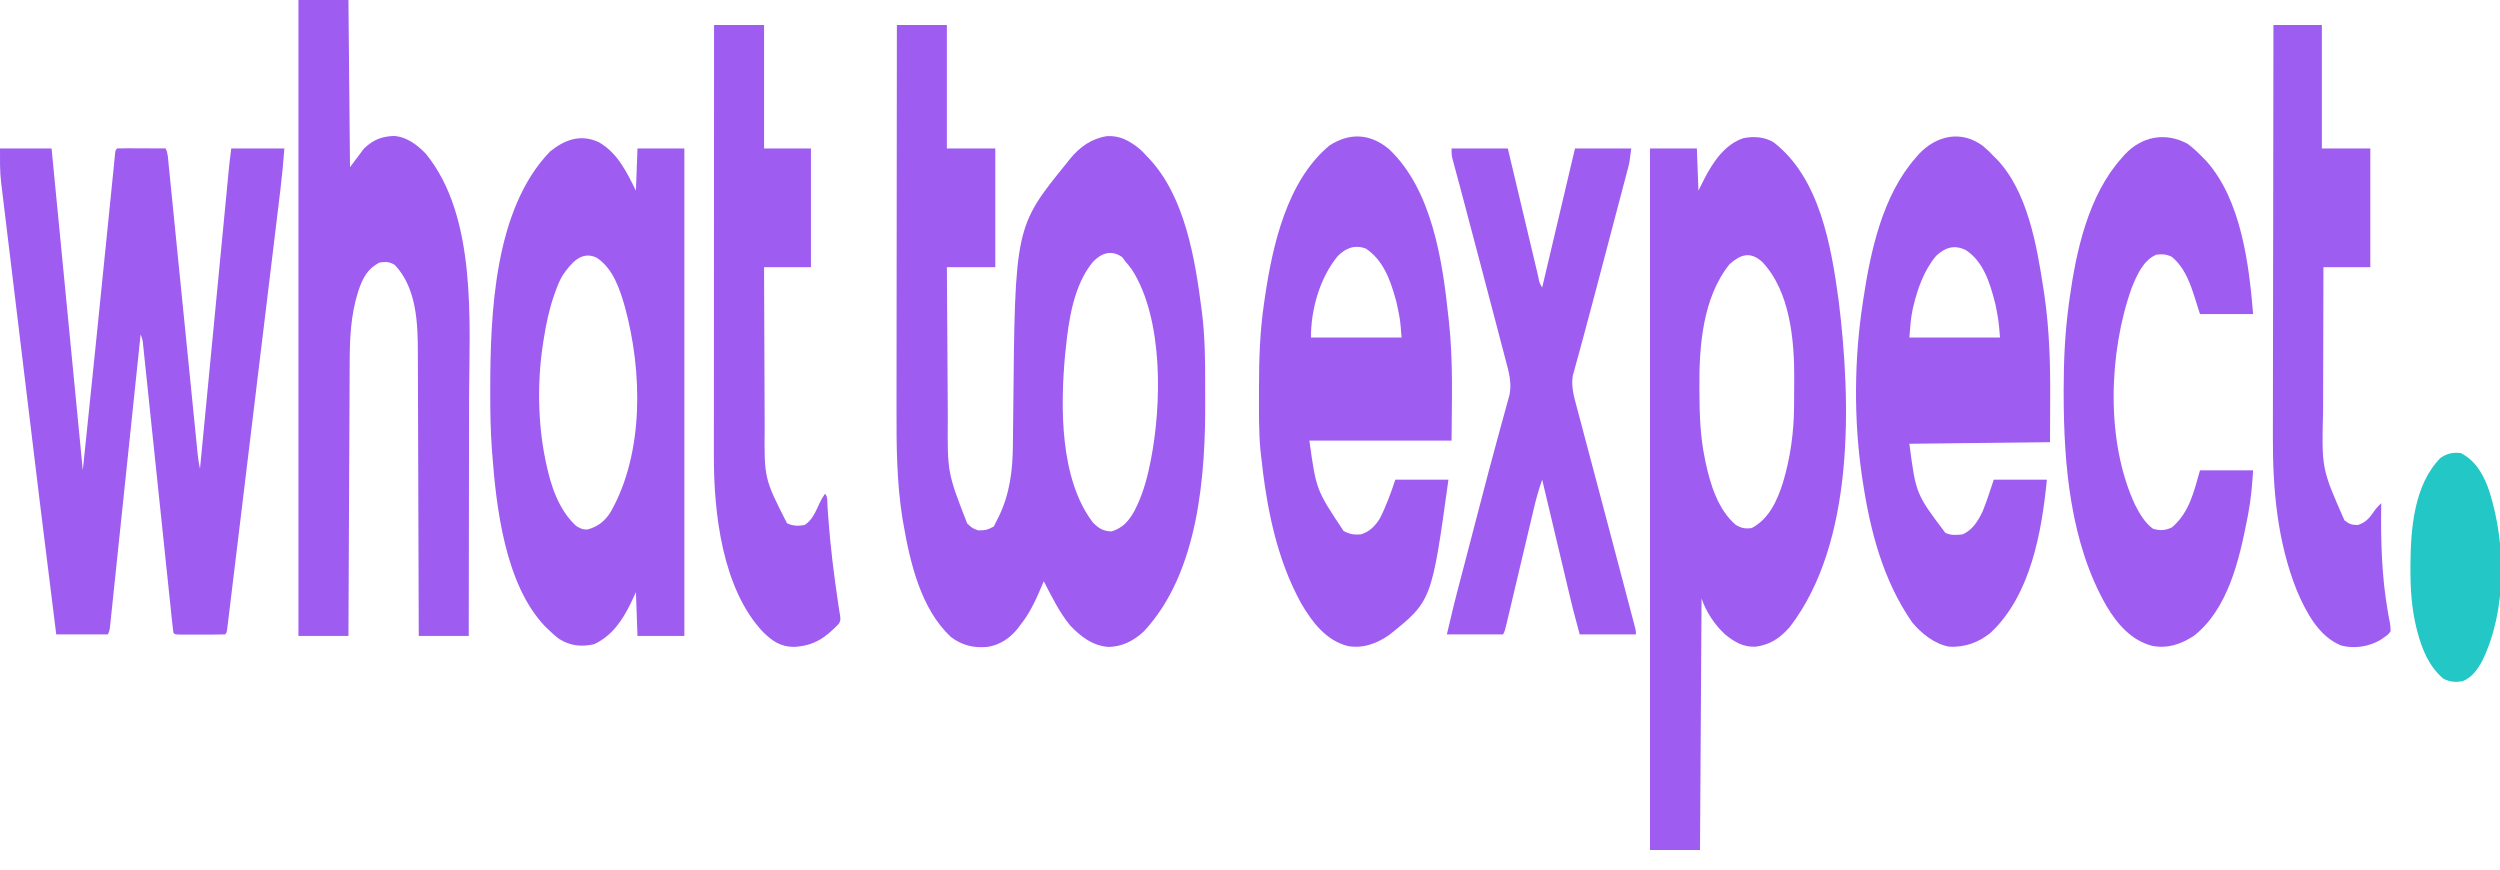
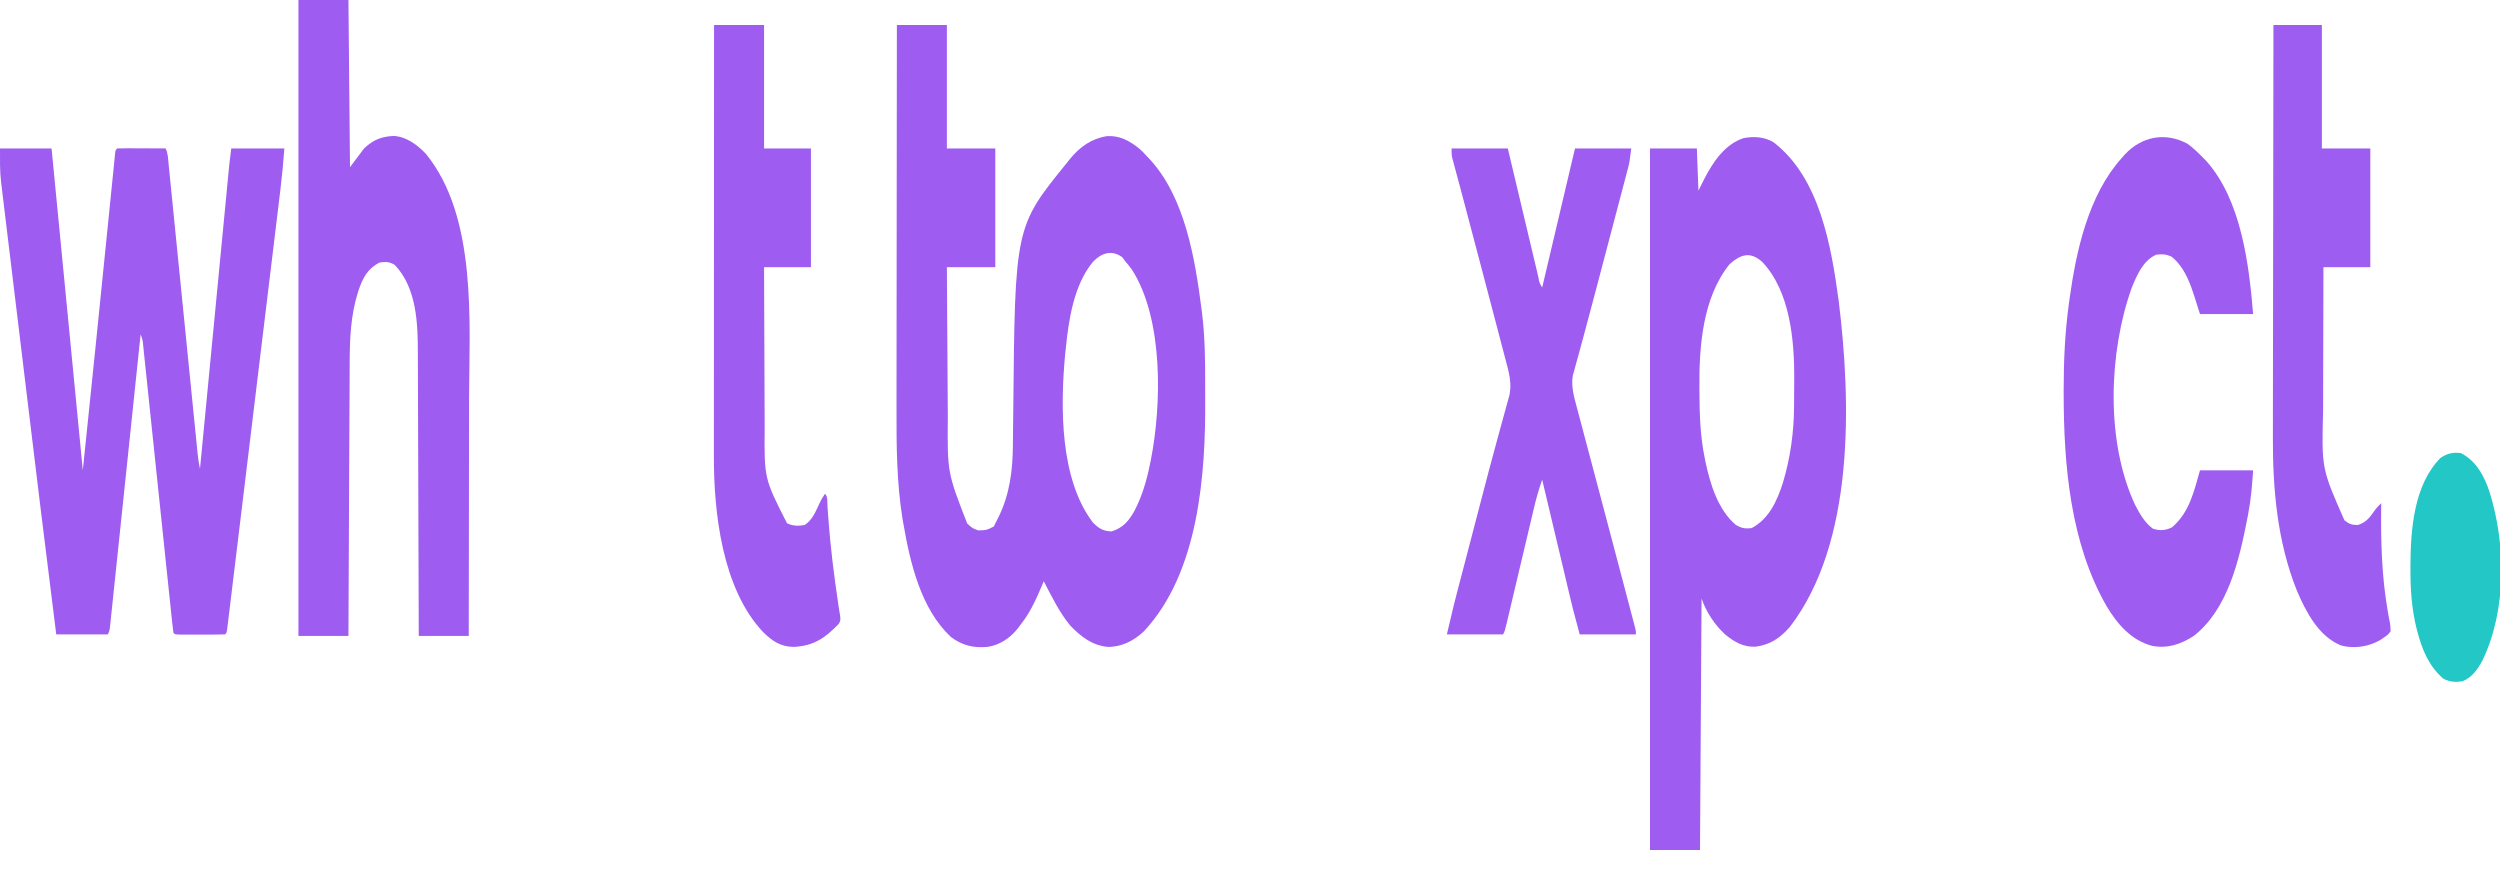
<svg xmlns="http://www.w3.org/2000/svg" height="557" width="1600" version="1.1">
  <path transform="translate(574,16)" fill="#9F5CF1" d="M0 0 C10.56 0 21.12 0 32 0 C32 26.07 32 52.14 32 79 C42.23 79 52.46 79 63 79 C63 104.08 63 129.16 63 155 C52.77 155 42.54 155 32 155 C32.09 170.35 32.18 185.7 32.29 201.06 C32.34 208.19 32.38 215.32 32.42 222.45 C32.46 228.67 32.5 234.89 32.54 241.12 C32.57 244.4 32.59 247.69 32.6 250.98 C32.31 286.47 32.31 286.47 45 319 C48.14 321.98 48.14 321.98 52.1 323.46 C57.4 323.3 57.4 323.3 62 321 C62.7 319.69 63.36 318.35 64 317 C64.38 316.26 64.76 315.53 65.15 314.77 C72.23 300.23 74.12 285.15 74.25 269.15 C74.26 267.78 74.28 266.4 74.29 265.03 C74.36 259.23 74.42 253.44 74.48 247.65 C75.58 129.09 75.58 129.09 109 88 C109.61 87.21 110.23 86.43 110.86 85.62 C117.17 77.97 124.6 72.62 134.56 71.12 C142.78 70.7 148.68 74.03 155 79 C157.63 81.38 157.63 81.38 160 84 C160.8 84.83 160.8 84.83 161.61 85.67 C184.47 110.19 190.91 150.1 195 182 C195.09 182.72 195.19 183.44 195.28 184.18 C197.19 199.55 197.34 214.92 197.32 230.39 C197.31 233.16 197.32 235.93 197.34 238.7 C197.65 287.52 193.29 350.54 157.96 388.17 C151.6 394.1 143.84 398.12 135 398 C125.11 397.17 117.66 391.37 110.97 384.38 C103.98 375.93 99.07 365.69 94 356 C93.5 357.18 93.01 358.37 92.5 359.59 C88.75 368.37 85.03 376.51 79 384 C78.53 384.64 78.06 385.28 77.58 385.94 C72.76 392.2 65.89 396.87 58 398 C49.19 398.9 41.53 396.97 34.44 391.56 C15.25 373.45 8.51 344.18 4.19 319.31 C3.99 318.22 3.8 317.12 3.6 316 C-0.09 293.06 -0.3 269.64 -0.23 246.46 C-0.23 243.75 -0.23 241.04 -0.23 238.32 C-0.23 232.55 -0.22 226.78 -0.21 221 C-0.2 212.66 -0.19 204.31 -0.19 195.97 C-0.18 182.42 -0.17 168.87 -0.15 155.32 C-0.13 142.18 -0.12 129.04 -0.11 115.9 C-0.11 115.09 -0.11 114.27 -0.11 113.43 C-0.11 109.35 -0.1 105.27 -0.1 101.18 C-0.08 67.45 -0.04 33.73 0 0 Z M125.51 151.56 C113.09 166.48 109.84 189.26 108 208 C107.89 209.02 107.78 210.03 107.66 211.08 C104.64 244.2 104.17 290.45 125.44 318.38 C129.18 322.21 131.97 323.92 137.38 324.12 C144.68 321.86 148.49 317.38 152.16 310.75 C157.04 301.26 159.9 291.43 162 281 C162.16 280.22 162.33 279.43 162.5 278.62 C169.49 243.17 170.71 188.33 150.49 156.64 C149.07 154.68 147.58 152.84 146 151 C145.4 150.2 144.8 149.39 144.19 148.56 C137.41 143.72 130.91 145.91 125.51 151.56 Z" />
  <path transform="translate(0,95)" fill="#9F5CF1" d="M0 0 C10.89 0 21.78 0 33 0 C39.6 67.98 46.2 135.96 53 206 C58.49 152.91 63.98 99.82 69.29 46.71 C69.93 40.3 70.58 33.88 71.23 27.46 C71.47 25.08 71.71 22.69 71.95 20.3 C72.27 17.05 72.6 13.81 72.93 10.56 C73.07 9.12 73.07 9.12 73.21 7.65 C73.3 6.78 73.39 5.91 73.48 5.01 C73.56 4.26 73.64 3.5 73.71 2.72 C74 1 74 1 75 0 C77.29 -0.09 79.59 -0.11 81.88 -0.1 C82.91 -0.1 82.91 -0.1 83.96 -0.09 C86.16 -0.09 88.36 -0.08 90.56 -0.06 C92.05 -0.06 93.54 -0.05 95.03 -0.05 C98.69 -0.04 102.34 -0.02 106 0 C107.53 3.06 107.54 6.36 107.87 9.72 C107.95 10.53 108.04 11.34 108.12 12.17 C108.4 14.89 108.66 17.6 108.93 20.32 C109.13 22.27 109.32 24.21 109.52 26.15 C109.94 30.34 110.36 34.54 110.78 38.73 C111.44 45.35 112.1 51.98 112.77 58.61 C113.94 70.28 115.11 81.96 116.28 93.63 C118.04 111.2 119.8 128.77 121.57 146.34 C122.23 152.93 122.89 159.52 123.54 166.11 C123.95 170.21 124.37 174.31 124.78 178.4 C124.97 180.31 125.16 182.21 125.35 184.11 C125.6 186.71 125.87 189.3 126.13 191.9 C126.2 192.65 126.28 193.4 126.35 194.18 C126.72 197.84 127.2 201.41 128 205 C128.1 203.99 128.19 202.98 128.29 201.95 C130.65 177.42 133.02 152.89 135.38 128.36 C136.52 116.5 137.67 104.63 138.81 92.77 C139.8 82.43 140.8 72.09 141.79 61.75 C142.32 56.28 142.85 50.8 143.38 45.33 C143.87 40.17 144.37 35.02 144.87 29.87 C145.05 27.98 145.23 26.09 145.41 24.2 C145.66 21.61 145.91 19.03 146.16 16.44 C146.23 15.7 146.3 14.95 146.37 14.19 C146.48 13.14 146.48 13.14 146.58 12.06 C146.67 11.17 146.67 11.17 146.75 10.26 C147.13 6.83 147.57 3.42 148 0 C159.22 0 170.44 0 182 0 C181.33 8.66 180.57 17.22 179.52 25.83 C179.3 27.67 179.3 27.67 179.07 29.54 C178.67 32.89 178.26 36.25 177.86 39.6 C177.41 43.24 176.98 46.87 176.54 50.5 C175.68 57.6 174.82 64.7 173.96 71.8 C173.26 77.56 172.56 83.33 171.87 89.09 C171.77 89.91 171.67 90.74 171.56 91.58 C171.36 93.25 171.16 94.93 170.96 96.6 C169.07 112.23 167.17 127.86 165.27 143.49 C163.54 157.8 161.81 172.11 160.08 186.42 C158.3 201.13 156.52 215.83 154.74 230.53 C153.74 238.78 152.74 247.04 151.74 255.29 C150.9 262.3 150.05 269.32 149.19 276.33 C148.76 279.91 148.32 283.49 147.89 287.08 C147.43 290.95 146.95 294.82 146.48 298.69 C146.34 299.84 146.21 300.98 146.07 302.16 C145.94 303.19 145.81 304.22 145.68 305.27 C145.57 306.17 145.47 307.06 145.35 307.99 C145 310 145 310 144 311 C141.64 311.1 139.3 311.14 136.94 311.13 C135.88 311.13 135.88 311.13 134.8 311.14 C133.3 311.14 131.8 311.13 130.31 311.13 C128.01 311.13 125.71 311.13 123.41 311.14 C121.96 311.14 120.51 311.13 119.06 311.13 C118.03 311.14 118.03 311.14 116.97 311.14 C112.11 311.11 112.11 311.11 111 310 C110.66 307.57 110.37 305.16 110.13 302.72 C110.05 301.95 109.96 301.18 109.88 300.38 C109.6 297.78 109.34 295.17 109.07 292.57 C108.87 290.71 108.68 288.85 108.48 286.99 C108.06 282.98 107.64 278.97 107.22 274.95 C106.56 268.61 105.9 262.27 105.23 255.94 C103.93 243.62 102.65 231.31 101.36 219 C99.72 203.33 98.08 187.66 96.43 171.99 C95.77 165.69 95.11 159.38 94.46 153.07 C94.05 149.15 93.64 145.24 93.22 141.32 C93.03 139.49 92.84 137.67 92.65 135.85 C92.4 133.37 92.14 130.89 91.87 128.41 C91.8 127.68 91.72 126.95 91.65 126.2 C91.28 122.48 91.28 122.48 90 119 C89.85 120.47 89.85 120.47 89.69 121.96 C87.21 145.71 84.72 169.46 82.23 193.22 C81.02 204.7 79.82 216.19 78.62 227.67 C77.57 237.68 76.53 247.69 75.47 257.7 C74.92 263 74.36 268.3 73.81 273.6 C73.29 278.59 72.77 283.57 72.24 288.56 C72.05 290.39 71.86 292.23 71.67 294.06 C71.41 296.56 71.14 299.05 70.88 301.55 C70.77 302.65 70.77 302.65 70.65 303.77 C70.11 308.77 70.11 308.77 69 311 C58.11 311 47.22 311 36 311 C29.26 257.8 22.81 204.57 16.39 151.34 C16.07 148.69 15.75 146.04 15.43 143.39 C15.35 142.74 15.28 142.08 15.19 141.4 C13.89 130.62 12.59 119.84 11.28 109.05 C9.91 97.84 8.56 86.62 7.21 75.4 C6.46 69.16 5.7 62.92 4.94 56.67 C4.23 50.85 3.53 45.03 2.83 39.2 C2.58 37.08 2.32 34.96 2.06 32.84 C1.7 29.92 1.35 27.01 1.01 24.1 C0.91 23.28 0.8 22.45 0.7 21.61 C-0.15 14.28 0 7.54 0 0 Z" />
  <path transform="translate(1135,91)" fill="#9F5CF1" d="M0 0 C29.7 22.73 37.01 66.68 41.75 101.44 C49.75 166.18 52.13 256.15 10.44 310.31 C4.19 317.35 -1.92 321.61 -11.37 322.88 C-19.24 323.25 -24.99 319.87 -31 315 C-37.58 308.87 -43.15 300.54 -46 292 C-46.33 345.13 -46.66 398.26 -47 453 C-57.56 453 -68.12 453 -79 453 C-79 304.83 -79 156.66 -79 4 C-69.1 4 -59.2 4 -49 4 C-48.67 12.91 -48.34 21.82 -48 31 C-46.7 28.4 -45.4 25.8 -44.06 23.12 C-38.58 12.58 -30.96 1.18 -19 -2.64 C-12.35 -3.84 -5.9 -3.46 0 0 Z M-28 78 C-45.38 99.46 -47.61 130.83 -47.38 157.31 C-47.37 158.25 -47.37 159.19 -47.36 160.15 C-47.29 174.26 -46.87 188.14 -44 202 C-43.83 202.83 -43.67 203.65 -43.5 204.51 C-40.53 218.69 -35.49 235.31 -24 245 C-20.49 247.03 -18.08 247.49 -14 247 C-2.86 241.2 2.38 229.47 6.05 218 C10.82 202.17 13.12 185.62 13.2 169.1 C13.21 167.73 13.21 167.73 13.22 166.33 C13.23 164.4 13.24 162.47 13.24 160.55 C13.25 157.67 13.28 154.79 13.31 151.91 C13.45 127.12 10.79 95.44 -7.3 76.49 C-14.99 69.75 -21 71.87 -28 78 Z" />
-   <path transform="translate(383.375,91.062)" fill="#9F5CF1" d="M0 0 C11.95 6.96 17.62 18.92 23.62 30.94 C23.95 22.03 24.28 13.12 24.62 3.94 C34.52 3.94 44.43 3.94 54.62 3.94 C54.62 106.9 54.62 209.86 54.62 315.94 C44.73 315.94 34.82 315.94 24.62 315.94 C24.3 306.7 23.97 297.46 23.62 287.94 C22.49 290.35 21.36 292.76 20.19 295.25 C14.83 306.19 8.17 315.95 -3.19 321.25 C-11.37 323.02 -18.18 322.36 -25.38 317.94 C-28.26 315.8 -30.84 313.47 -33.38 310.94 C-33.89 310.44 -34.4 309.94 -34.93 309.42 C-60.11 282.54 -65.8 233.8 -68.38 198.94 C-68.46 197.83 -68.55 196.73 -68.63 195.59 C-69.43 184.29 -69.62 173.01 -69.62 161.69 C-69.63 160.71 -69.63 159.73 -69.63 158.73 C-69.57 110.02 -67.24 43.08 -31.38 5.94 C-22 -1.71 -11.71 -5.49 0 0 Z M-23.17 84.98 C-25.24 88.35 -26.61 91.91 -27.94 95.62 C-28.23 96.45 -28.53 97.27 -28.84 98.12 C-32 107.22 -33.89 116.44 -35.38 125.94 C-35.49 126.65 -35.61 127.36 -35.73 128.09 C-39.53 152.05 -39.27 179.18 -34.38 202.94 C-34.21 203.76 -34.04 204.58 -33.87 205.43 C-30.82 219.87 -25.84 235.24 -14.67 245.5 C-12.08 247.17 -10.29 248.01 -7.17 247.76 C-0.45 245.91 4.06 242.2 7.64 236.26 C28.9 198.47 27.76 146.45 16.6 105.49 C13.3 93.97 9.07 80.9 -1.38 73.94 C-11.25 69 -18.02 77.58 -23.17 84.98 Z" />
-   <path transform="translate(1269.113,93.434)" fill="#9F5CF1" d="M0 0 C2.48 2.06 4.72 4.17 6.89 6.57 C7.39 7.06 7.9 7.55 8.43 8.06 C28.56 28.75 34.44 63.8 38.64 91.07 C38.84 92.35 39.03 93.62 39.24 94.94 C42.5 117.31 43.16 139.49 43.01 162.07 C42.97 171.14 42.93 180.22 42.89 189.57 C-1.66 190.06 -1.66 190.06 -47.11 190.57 C-42.93 222.63 -42.93 222.63 -24.11 247.57 C-20.62 249.31 -16.93 248.99 -13.11 248.57 C-6.63 245.84 -3.01 239.74 -0.11 233.57 C2.53 227 4.67 220.29 6.89 213.57 C18.11 213.57 29.33 213.57 40.89 213.57 C37.61 246.92 30.51 287.63 4.82 311.57 C-2.89 317.79 -11.52 320.93 -21.57 320.45 C-30.83 318.86 -39.54 311.92 -45.39 304.8 C-64.17 277.59 -72.3 245.92 -77.11 213.57 C-77.28 212.46 -77.45 211.36 -77.62 210.23 C-82.69 174.89 -82.43 136.85 -77.11 101.57 C-76.94 100.4 -76.77 99.23 -76.59 98.03 C-71.92 67.17 -64.32 31.75 -43.11 7.57 C-42.5 6.86 -41.88 6.15 -41.25 5.41 C-29.92 -6.79 -13.93 -10.38 0 0 Z M-29.94 70.27 C-37.59 79.28 -41.76 90.97 -44.49 102.32 C-44.64 102.96 -44.8 103.61 -44.96 104.28 C-46.3 110.42 -46.58 116.16 -47.11 122.57 C-27.97 122.57 -8.83 122.57 10.89 122.57 C10.06 112.19 10.06 112.19 8.14 102.13 C7.87 101.05 7.87 101.05 7.6 99.95 C4.51 87.75 0.14 73.67 -11.11 66.57 C-18.37 63.03 -24.25 64.96 -29.94 70.27 Z" />
-   <path transform="translate(888.762,95.25)" fill="#9F5CF1" d="M0 0 C27.83 26.09 34.44 71.79 38.24 107.75 C38.39 109.13 38.39 109.13 38.55 110.55 C41.32 135.81 40.37 161.39 40.24 186.75 C10.21 186.75 -19.82 186.75 -50.76 186.75 C-46.38 218.3 -46.38 218.3 -28.87 244.57 C-25.23 246.61 -21.89 247.13 -17.76 246.75 C-12.29 245.03 -8.79 241.51 -5.76 236.75 C-1.63 228.71 1.38 220.32 4.24 211.75 C15.46 211.75 26.68 211.75 38.24 211.75 C27.49 289.39 27.49 289.39 0.24 311.19 C-7.86 316.73 -16.27 319.83 -26.14 318.25 C-40.16 314.56 -48.8 303.12 -55.82 291.24 C-72.08 261.94 -78.23 228.74 -81.76 195.75 C-81.87 194.81 -81.97 193.86 -82.08 192.89 C-83.21 180.91 -83 168.83 -83.01 156.81 C-83.01 155.61 -83.01 154.4 -83.01 153.16 C-83 134.83 -82.47 116.9 -79.76 98.75 C-79.62 97.74 -79.47 96.72 -79.32 95.68 C-74.46 62.3 -65.19 20.33 -37.76 -2.25 C-24.74 -10.49 -11.98 -9.76 0 0 Z M-32.64 68.67 C-44.18 82.75 -49.76 102.75 -49.76 120.75 C-30.62 120.75 -11.48 120.75 8.24 120.75 C7.37 109.22 7.37 109.22 4.99 98.19 C4.77 97.38 4.54 96.57 4.32 95.74 C0.83 83.39 -3.63 71.1 -14.76 63.75 C-21.77 61.27 -27.58 63.5 -32.64 68.67 Z" />
  <path transform="translate(191,0)" fill="#9F5CF0" d="M0 0 C10.56 0 21.12 0 32 0 C32.33 35.31 32.66 70.62 33 107 C35.97 103.04 38.94 99.08 42 95 C47.88 89.5 52.93 87.38 61 87 C69.16 87.47 76.08 92.71 81.56 98.44 C114.57 138.85 109.34 206.74 109.2 255.52 C109.19 260.87 109.19 266.22 109.19 271.57 C109.18 281.64 109.16 291.71 109.14 301.78 C109.12 313.27 109.11 324.76 109.1 336.25 C109.08 359.83 109.04 383.42 109 407 C98.44 407 87.88 407 77 407 C76.99 404.56 76.99 402.12 76.98 399.6 C76.93 376.56 76.85 353.52 76.76 330.48 C76.72 318.64 76.68 306.8 76.65 294.95 C76.63 284.62 76.6 274.29 76.55 263.96 C76.53 258.5 76.51 253.04 76.5 247.57 C76.5 242.42 76.48 237.26 76.45 232.1 C76.44 230.22 76.43 228.35 76.43 226.47 C76.45 207.11 75.74 184.35 61.62 169.5 C58.1 167.49 56 167.44 52 168 C44.05 171.97 41.01 178.27 38.31 186.31 C33.36 201.74 32.85 216.77 32.79 232.85 C32.79 234.75 32.78 236.66 32.76 238.56 C32.74 243.7 32.72 248.84 32.7 253.99 C32.67 259.37 32.65 264.75 32.62 270.13 C32.57 280.32 32.53 290.5 32.48 300.68 C32.43 312.28 32.38 323.87 32.32 335.47 C32.21 359.31 32.1 383.16 32 407 C21.44 407 10.88 407 0 407 C0 272.69 0 138.38 0 0 Z" />
  <path transform="translate(1400,92)" fill="#9F5CF1" d="M0 0 C3.69 2.69 6.85 5.7 10 9 C11.02 10.02 11.02 10.02 12.05 11.07 C34.34 36 39.38 77.13 42 109 C30.78 109 19.56 109 8 109 C4.81 99.06 4.81 99.06 3.84 95.99 C0.97 87.2 -2.85 78.04 -10.31 72.19 C-13.84 70.63 -16.17 70.53 -20 71 C-28.4 74.67 -32.41 84.1 -35.69 92.19 C-50.51 133.53 -52.46 190.73 -33.52 231.15 C-30.54 236.86 -27.41 242.5 -22.12 246.38 C-17.6 247.71 -14.18 247.58 -9.94 245.5 C1.2 236.02 4.08 222.73 8 209 C19.22 209 30.44 209 42 209 C41.36 218.66 40.62 227.65 38.81 237.06 C38.59 238.22 38.37 239.38 38.14 240.57 C33.1 266.29 25.87 297.95 4 315 C-4.49 320.43 -12.53 323.15 -22.56 321.38 C-36.11 317.73 -44.8 307.56 -51.8 295.93 C-74.99 255.55 -79.22 205.64 -79.25 160.06 C-79.25 159.01 -79.25 157.95 -79.25 156.86 C-79.24 138.73 -78.42 120.98 -76 103 C-75.86 101.91 -75.71 100.83 -75.56 99.71 C-71.26 68.67 -63.54 32.94 -42 9 C-41.43 8.34 -40.85 7.69 -40.26 7.01 C-29.39 -4.69 -14.28 -7.68 0 0 Z" />
  <path transform="translate(929,95)" fill="#9F5CF1" d="M0 0 C11.88 0 23.76 0 36 0 C36.63 2.66 37.26 5.32 37.91 8.06 C39.99 16.83 42.08 25.6 44.16 34.37 C45.43 39.69 46.69 45.01 47.95 50.33 C49.17 55.46 50.39 60.59 51.61 65.71 C52.08 67.67 52.54 69.64 53.01 71.6 C53.65 74.33 54.31 77.07 54.96 79.81 C55.15 80.63 55.34 81.45 55.54 82.29 C56.16 85.94 56.16 85.94 58 89 C68.39 44.94 68.39 44.94 79 0 C90.88 0 102.76 0 115 0 C113.88 9 113.88 9 112.92 12.62 C112.71 13.44 112.49 14.26 112.27 15.11 C112.04 15.98 111.81 16.86 111.57 17.76 C111.32 18.71 111.07 19.65 110.82 20.62 C110 23.74 109.17 26.86 108.35 29.98 C107.77 32.18 107.19 34.39 106.61 36.6 C105.08 42.43 103.54 48.25 102 54.08 C100.47 59.87 98.95 65.65 97.43 71.44 C96.83 73.71 96.23 75.99 95.63 78.27 C94.45 82.77 93.26 87.27 92.08 91.76 C89.63 101.1 87.16 110.44 84.61 119.76 C83.65 123.3 82.69 126.84 81.73 130.38 C81.08 132.76 80.42 135.13 79.75 137.5 C79.37 138.93 78.98 140.36 78.6 141.78 C78.09 143.6 78.09 143.6 77.58 145.45 C76.46 152.31 78.29 158.7 80.06 165.29 C80.27 166.09 80.48 166.88 80.7 167.69 C81.39 170.31 82.09 172.93 82.79 175.54 C83.28 177.41 83.77 179.27 84.27 181.14 C85.31 185.1 86.37 189.06 87.42 193.02 C89.07 199.2 90.7 205.38 92.34 211.56 C94.26 218.8 96.17 226.03 98.09 233.27 C102.24 248.89 106.36 264.51 110.47 280.14 C111.15 282.75 111.84 285.36 112.53 287.97 C113.47 291.53 114.41 295.1 115.34 298.66 C115.62 299.7 115.89 300.73 116.17 301.8 C116.42 302.73 116.66 303.66 116.91 304.62 C117.23 305.82 117.23 305.82 117.55 307.06 C118 309 118 309 118 311 C106.12 311 94.24 311 82 311 C77.4 293.77 77.4 293.77 75.71 286.59 C75.51 285.76 75.32 284.94 75.12 284.1 C74.49 281.45 73.86 278.81 73.23 276.16 C72.79 274.3 72.35 272.44 71.91 270.57 C70.75 265.73 69.6 260.88 68.45 256.03 C67.28 251.06 66.09 246.09 64.91 241.13 C62.61 231.42 60.3 221.71 58 212 C55.91 217.96 54.18 223.92 52.75 230.07 C52.44 231.35 52.44 231.35 52.13 232.66 C51.47 235.46 50.81 238.26 50.15 241.06 C49.68 243.01 49.22 244.97 48.76 246.92 C47.54 252.05 46.33 257.17 45.12 262.29 C43.17 270.52 41.23 278.75 39.27 286.97 C38.59 289.84 37.92 292.71 37.24 295.59 C36.82 297.34 36.41 299.09 35.99 300.84 C35.81 301.64 35.62 302.44 35.42 303.27 C34.11 308.77 34.11 308.77 33 311 C21.12 311 9.24 311 -3 311 C1.6 291.47 1.6 291.47 3.45 284.4 C3.66 283.58 3.88 282.76 4.1 281.91 C4.79 279.25 5.49 276.6 6.18 273.94 C6.68 272.03 7.18 270.12 7.68 268.22 C8.72 264.21 9.77 260.2 10.82 256.19 C12.18 251 13.53 245.82 14.88 240.63 C24.51 203.69 24.51 203.69 29.51 185.33 C29.98 183.57 29.98 183.57 30.47 181.79 C31.86 176.67 33.25 171.56 34.68 166.46 C35.16 164.73 35.63 163 36.1 161.27 C36.31 160.53 36.52 159.79 36.74 159.03 C38.98 150.67 36.62 142.96 34.46 134.81 C34.2 133.82 33.94 132.83 33.67 131.81 C32.82 128.54 31.96 125.27 31.09 122.01 C30.49 119.7 29.88 117.4 29.28 115.09 C27.68 109 26.08 102.92 24.48 96.83 C22.88 90.77 21.29 84.7 19.7 78.63 C12.94 52.86 12.94 52.86 6.09 27.11 C5.65 25.5 5.22 23.89 4.79 22.27 C4.02 19.39 3.24 16.51 2.46 13.63 C1.97 11.78 1.97 11.78 1.46 9.89 C1.03 8.31 1.03 8.31 0.6 6.7 C0 4 0 4 0 0 Z" />
  <path transform="translate(457,16)" fill="#9F5CF0" d="M0 0 C10.56 0 21.12 0 32 0 C32 26.07 32 52.14 32 79 C41.9 79 51.8 79 62 79 C62 104.08 62 129.16 62 155 C52.1 155 42.2 155 32 155 C32.04 171.36 32.1 187.72 32.18 204.08 C32.22 211.68 32.26 219.28 32.27 226.88 C32.28 233.51 32.31 240.14 32.35 246.78 C32.38 250.28 32.39 253.78 32.39 257.29 C32.09 290.23 32.09 290.23 46.69 318.88 C50.42 320.69 53.94 320.73 58 320 C63.08 316.69 65.15 311.08 67.67 305.74 C69 303 69 303 71 300 C72.92 301.92 72.41 305.37 72.58 307.93 C72.69 309.42 72.79 310.92 72.9 312.42 C72.96 313.22 73.01 314.01 73.07 314.84 C74.41 333.52 76.7 351.97 79.48 370.49 C79.65 371.65 79.82 372.81 80 374 C80.32 375.89 80.32 375.89 80.64 377.81 C81 381 81 381 79.85 383.22 C71.12 392.22 64.06 397.28 51.28 398.01 C42.6 397.98 37.49 394.43 31.34 388.5 C5.19 360.64 -0.22 312.1 -0.12 275.62 C-0.12 274.44 -0.12 273.25 -0.12 272.03 C-0.12 268.77 -0.12 265.52 -0.12 262.26 C-0.11 258.73 -0.11 255.21 -0.11 251.68 C-0.11 245.59 -0.11 239.49 -0.11 233.39 C-0.1 224.58 -0.09 215.77 -0.09 206.95 C-0.09 192.65 -0.08 178.35 -0.08 164.05 C-0.07 150.16 -0.06 136.27 -0.05 122.39 C-0.05 121.53 -0.05 120.67 -0.05 119.79 C-0.05 115.49 -0.05 111.19 -0.05 106.89 C-0.04 71.26 -0.02 35.63 0 0 Z" />
  <path transform="translate(1455,16)" fill="#9E5DF1" d="M0 0 C10.23 0 20.46 0 31 0 C31 26.07 31 52.14 31 79 C41.23 79 51.46 79 62 79 C62 104.08 62 129.16 62 155 C52.1 155 42.2 155 32 155 C31.95 169.65 31.92 184.3 31.9 198.95 C31.89 205.75 31.87 212.55 31.85 219.36 C31.83 225.94 31.82 232.52 31.81 239.1 C31.81 241.6 31.8 244.09 31.79 246.59 C30.82 283.85 30.82 283.85 45.44 317 C48.48 319.38 50.14 320 54 320 C59.25 318.36 61.6 315.3 64.61 310.94 C65.94 309.08 67.37 307.59 69 306 C68.99 306.67 68.98 307.34 68.97 308.03 C68.66 330.84 69.32 353.55 73.32 376.05 C73.43 376.7 73.54 377.35 73.65 378.02 C73.9 379.4 74.17 380.78 74.46 382.15 C74.85 384.27 74.85 384.27 75 388 C73.3 390.24 73.3 390.24 70.88 391.88 C70.09 392.43 69.3 392.98 68.49 393.55 C61.02 397.89 51.76 399.37 43.31 397.12 C28.87 391.31 20.77 375.48 15 362 C2.43 330.58 -0.51 296.91 -0.35 263.38 C-0.33 259.83 -0.34 256.28 -0.34 252.72 C-0.34 246.6 -0.33 240.48 -0.32 234.36 C-0.29 225.51 -0.28 216.66 -0.28 207.81 C-0.27 193.44 -0.25 179.08 -0.23 164.71 C-0.2 150.77 -0.18 136.84 -0.16 122.9 C-0.16 122.04 -0.16 121.18 -0.16 120.29 C-0.16 115.96 -0.15 111.63 -0.15 107.31 C-0.12 71.54 -0.07 35.77 0 0 Z" />
  <path transform="translate(1575,290)" fill="#22C7C6" d="M0 0 C9.89 5.05 15.02 14.83 18.35 25 C28.85 58.61 29.24 100.2 13.87 132.51 C10.77 138.29 7.25 143.49 1 146 C-3.58 146.72 -7.09 146.46 -11.25 144.38 C-20.41 136.46 -24.67 126.19 -27.75 114.69 C-27.95 113.95 -28.15 113.22 -28.35 112.47 C-31.56 99.72 -32.38 86.89 -32.31 73.81 C-32.31 73.1 -32.31 72.38 -32.31 71.64 C-32.21 48.89 -30.09 20.09 -13 3 C-8.6 0.13 -5.23 -0.65 0 0 Z" />
</svg>